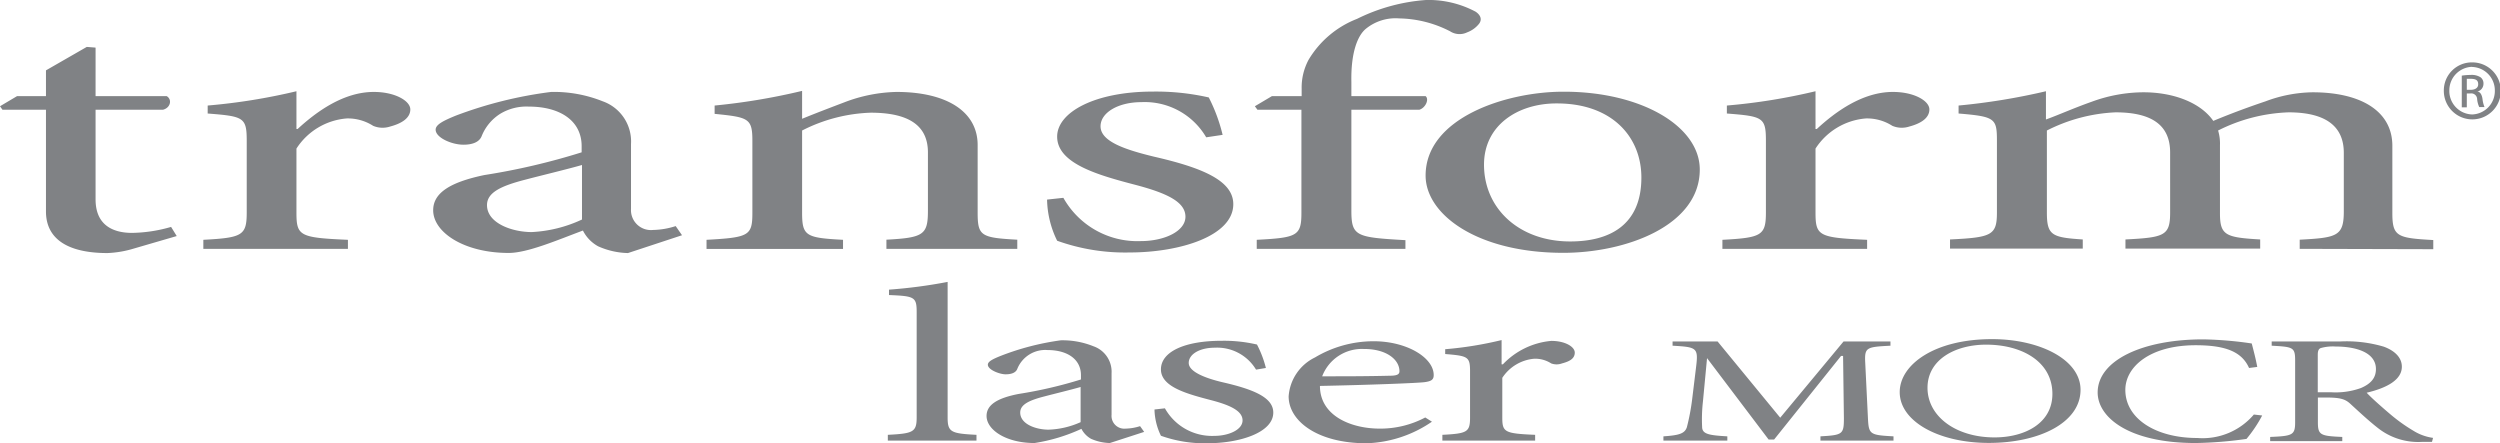
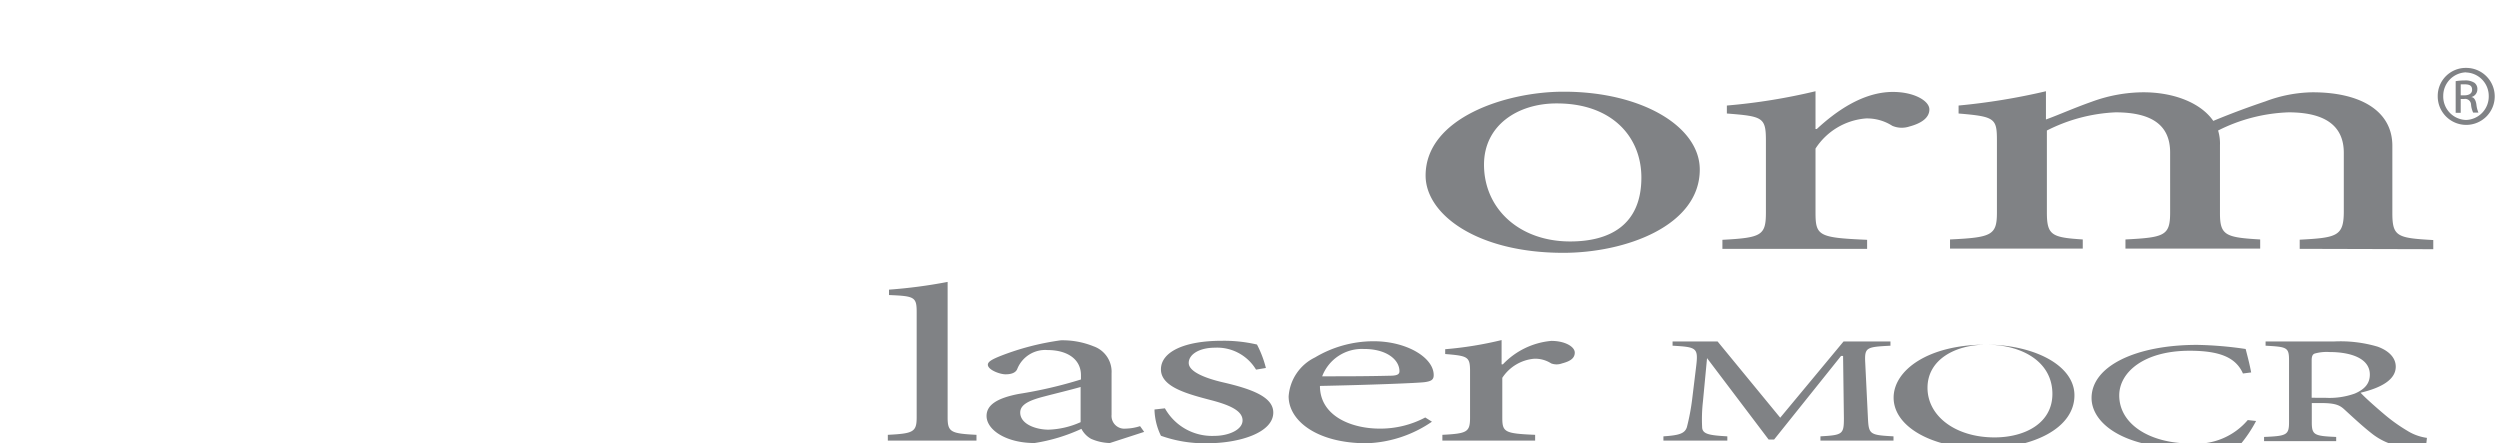
<svg xmlns="http://www.w3.org/2000/svg" viewBox="0 0 213.19 37.8">
  <defs>
    <style>.cls-1{fill:#808285}</style>
  </defs>
-   <path d="M11.43 21.19a8.91 8.91 0 01-2.26.39c-3.38 0-5.25-1.19-5.25-3.55V9.36H.21L0 9.06l1.45-.86h2.47V6L7.4 4l.75.06V8.2h6.07c.48.29.32 1-.33 1.16H8.15V17c0 2.41 1.77 2.86 3.11 2.86a12.54 12.54 0 003.33-.51l.48.78zM25.38 11c1.62-1.49 3.92-3.16 6.5-3.16 1.82 0 3.11.77 3.11 1.49s-.7 1.19-1.72 1.46a2.06 2.06 0 01-1.45-.06 4 4 0 00-2.25-.63 5.63 5.63 0 00-4.29 2.57v5.45c0 2 .26 2.15 4.39 2.33v.77H17.34v-.77c3.32-.18 3.7-.36 3.7-2.33V12c0-2-.27-2.08-3.33-2.32V9a51.23 51.23 0 007.57-1.22V11zm24.25 3.07c-1.13.33-3.7.95-4.83 1.25-2.09.54-3.27 1.1-3.27 2.17 0 1.55 2.15 2.3 3.81 2.3a11.43 11.43 0 004.29-1.07zm3.92 7.51A6.57 6.57 0 0151 21a3.14 3.14 0 01-1.29-1.34c-2.15.8-4.72 1.91-6.33 1.91-3.81 0-6.44-1.76-6.44-3.64 0-1.46 1.4-2.38 4.35-3a57.09 57.09 0 008.31-1.94v-.53c0-2.15-1.82-3.37-4.51-3.37a4.33 4.33 0 00-2.41.6 4 4 0 00-1.61 1.93c-.21.51-.8.72-1.55.72-1 0-2.37-.6-2.37-1.28 0-.45.7-.78 1.72-1.2A35.41 35.41 0 0147 7.84a11.22 11.22 0 014.4.8 3.63 3.63 0 012.41 3.64v5.54a1.7 1.7 0 001.88 1.79 6.61 6.61 0 001.93-.33l.54.78zm22.04-.36v-.78c3.16-.17 3.54-.41 3.54-2.47V13c0-2.05-1.29-3.39-4.88-3.39a13.82 13.82 0 00-5.85 1.52v7c0 2 .32 2.15 3.49 2.32v.78H60.25v-.78c3.64-.2 3.91-.35 3.91-2.32V12c0-1.91-.32-2-3.22-2.29V9a54.27 54.27 0 007.46-1.25v2.38c1.07-.44 2.25-.89 3.59-1.4a13.12 13.12 0 014.46-.89c4.23 0 6.92 1.64 6.92 4.53v5.75c0 2 .27 2.15 3.38 2.32v.78zm27.27-9.51a6.07 6.07 0 00-5.52-3c-2 0-3.49.9-3.49 2.06 0 1.31 2.14 2 4.56 2.59 4 .92 6.76 2 6.76 4.05 0 2.72-4.56 4.12-8.85 4.12a17.18 17.18 0 01-6.17-1 8.27 8.27 0 01-.86-3.51l1.39-.15a7.24 7.24 0 006.6 3.69c2 0 3.81-.83 3.81-2.08s-1.55-2-4.24-2.71c-3.22-.84-6.7-1.82-6.7-4.12 0-2.08 3.22-3.84 8.15-3.84a20.34 20.34 0 014.78.5 14.3 14.3 0 011.18 3.19zM111 8.2v-.66a5 5 0 01.59-2.44 8.31 8.31 0 014.13-3.49A15.77 15.77 0 01121.6 0a8.53 8.53 0 014.24 1c.48.33.54.72.27 1.05a2.33 2.33 0 01-1 .71 1.48 1.48 0 01-1.45-.09 9.79 9.79 0 00-4.34-1.1 4 4 0 00-2.85.89c-.69.57-1.28 2-1.23 4.53V8.2h6.33c.32.26 0 1-.54 1.16h-5.79v8.58c0 2.21.38 2.3 4.61 2.54v.74h-12.68v-.77c3.44-.18 3.81-.33 3.81-2.3V9.36h-3.75l-.22-.3 1.45-.86z" class="cls-1" />
-   <path d="M132.72 8.82c-3.27 0-6.17 1.85-6.17 5.22 0 3.75 3 6.55 7.35 6.55 3.33 0 6.07-1.37 6.07-5.45 0-3.49-2.53-6.32-7.19-6.32zm.65-1c6.6 0 11.58 2.95 11.58 6.64 0 4.8-6.33 7.1-11.64 7.1-7.35 0-11.74-3.28-11.74-6.59 0-4.92 6.86-7.15 11.74-7.15zM154.93 11c1.61-1.49 3.92-3.16 6.49-3.16 1.83 0 3.11.77 3.11 1.49s-.69 1.19-1.71 1.46a2.06 2.06 0 01-1.45-.06 4 4 0 00-2.25-.63 5.65 5.65 0 00-4.3 2.57v5.45c0 2 .27 2.15 4.4 2.33v.77h-12.34v-.77c3.33-.18 3.71-.36 3.71-2.33V12c0-2-.27-2.08-3.33-2.32V9a50.88 50.88 0 007.56-1.22V11zm41.18 10.22v-.78c3.17-.17 3.76-.29 3.76-2.41v-5c0-2.11-1.34-3.45-4.72-3.45a14.38 14.38 0 00-6 1.55 3.83 3.83 0 01.16 1.25v5.81c0 1.88.48 2.06 3.43 2.23v.78h-11.49v-.78c3.33-.17 3.81-.32 3.81-2.29V13c0-2.2-1.39-3.42-4.66-3.42a14.28 14.28 0 00-5.85 1.55v7c0 1.94.43 2.12 3.06 2.29v.78h-11.32v-.78c3.54-.17 4-.35 4-2.29V12c0-1.91-.16-2.06-3.27-2.32V9a55.06 55.06 0 007.45-1.22v2.41c1.13-.41 2.31-.95 3.92-1.52a12.91 12.91 0 014.4-.8c2.57 0 4.88.89 5.95 2.44 1.56-.65 3.12-1.22 4.46-1.67a11.83 11.83 0 014-.77c4.18 0 6.81 1.64 6.81 4.56v5.75c0 2 .43 2.12 3.49 2.29v.78zM75.71 37.57v-.49c2.15-.11 2.46-.23 2.46-1.48v-9c0-1.29-.21-1.35-2.36-1.44v-.46a43.07 43.07 0 005-.66V35.6c0 1.25.28 1.37 2.46 1.48v.49zM92.15 33c-.71.21-2.35.61-3.07.8-1.33.34-2.08.7-2.08 1.38 0 1 1.36 1.46 2.42 1.46a7.22 7.22 0 002.73-.64zm2.49 4.78a4.23 4.23 0 01-1.6-.36 2.06 2.06 0 01-.82-.85 15 15 0 01-4 1.21c-2.42 0-4.09-1.12-4.09-2.31 0-.93.88-1.52 2.76-1.88a37.35 37.35 0 005.29-1.23V32c0-1.37-1.16-2.15-2.86-2.15a2.57 2.57 0 00-2.57 1.61c-.13.33-.51.46-1 .46s-1.51-.38-1.51-.82c0-.28.45-.49 1.09-.75a22.37 22.37 0 015.13-1.33 7.05 7.05 0 012.79.51 2.3 2.3 0 011.54 2.31v3.53A1.09 1.09 0 0096 36.55a4.27 4.27 0 001.22-.21l.35.49zm12.47-6.26a3.87 3.87 0 00-3.52-1.87c-1.3 0-2.22.56-2.22 1.3s1.37 1.29 2.9 1.65c2.56.59 4.31 1.27 4.31 2.58 0 1.73-2.91 2.62-5.64 2.62a11.1 11.1 0 01-3.94-.64 5.36 5.36 0 01-.55-2.24l.89-.1a4.6 4.6 0 004.2 2.35c1.26 0 2.42-.53 2.42-1.32s-1-1.29-2.7-1.73C101.24 33.59 99 33 99 31.5s2-2.44 5.19-2.44a12.51 12.51 0 013 .32 9.07 9.07 0 01.76 2zm9.19-1.76a3.62 3.62 0 00-3.55 2.33c1.92 0 3.79 0 5.77-.05.62 0 .82-.12.82-.38 0-1-1.12-1.9-3-1.9zm5.81 6.2a10.42 10.42 0 01-5.57 1.84c-4.2 0-6.65-1.9-6.65-4a4 4 0 012.25-3.32 9.75 9.75 0 015-1.38c2.83 0 5.12 1.4 5.12 2.88 0 .38-.17.53-.79.61s-4.84.24-8.91.32c0 2.58 2.7 3.64 5.09 3.64a8.17 8.17 0 003.89-.95zm6.05-4.89a6.48 6.48 0 014.13-2c1.16 0 2 .49 2 1s-.44.75-1.09.92a1.31 1.31 0 01-.92 0 2.54 2.54 0 00-1.43-.4 3.62 3.62 0 00-2.74 1.63v3.38c0 1.25.18 1.37 2.8 1.48v.49H123v-.49c2.12-.11 2.36-.23 2.36-1.48v-3.93c0-1.25-.17-1.32-2.12-1.48v-.41a31.31 31.31 0 004.81-.78v2.07zm27.08 6.5v-.36c1.89-.11 2-.17 2-1.55l-.07-5.31H157l-5.71 7.13h-.47l-5.25-6.94-.35 3.7a13.4 13.4 0 00-.07 2.16c0 .63.61.72 2.15.81v.36h-5.45v-.36c1.35-.09 1.82-.24 2-.78a18.74 18.74 0 00.45-2.38l.33-2.71c.21-1.69.09-1.74-2-1.86v-.36h3.84l5.34 6.5 5.4-6.5h4v.36c-2.06.11-2.22.13-2.15 1.47l.23 4.71c.07 1.38.15 1.44 2.18 1.55v.36zm14.13-8.18c-2.6 0-5 1.25-5 3.68s2.41 4.23 5.71 4.23c2.6 0 4.94-1.21 4.94-3.71 0-2.74-2.58-4.2-5.65-4.2zm.52-.47c4 0 7.53 1.72 7.53 4.32 0 2.81-3.53 4.53-7.82 4.53s-7.6-1.84-7.6-4.33c0-2.34 2.95-4.52 7.86-4.52zm23.02 6.51a11.33 11.33 0 01-1.34 2 34.74 34.74 0 01-4.31.35c-5.82 0-8.38-2.24-8.38-4.31 0-2.73 3.8-4.53 9-4.53a31.62 31.62 0 014.14.35c.19.74.33 1.26.47 2l-.7.09c-.61-1.38-2-1.94-4.55-1.94-3.9 0-6 1.84-6 3.81 0 2.44 2.58 4.1 6.13 4.1a5.74 5.74 0 004.83-2zm5.86-1.98a6.4 6.4 0 002.56-.36c.91-.39 1.28-.91 1.28-1.62 0-1.4-1.66-1.92-3.44-1.92a3.77 3.77 0 00-1.26.13c-.17.06-.26.22-.26.57v3.2zm8.62 4.23h-.82a5.54 5.54 0 01-3.79-1.18c-.82-.64-1.67-1.44-2.37-2.08-.4-.36-.79-.52-2-.52h-.75V36c0 1.1.21 1.18 2.08 1.26v.36h-6.15v-.36c1.92-.08 2.13-.16 2.13-1.26v-5.28c0-1.11-.19-1.14-2-1.24v-.36h5.81a11.2 11.2 0 013.74.44c.94.34 1.55.93 1.55 1.71 0 1.11-1.24 1.8-3 2.22.39.43 1.38 1.3 2.08 1.89a14.37 14.37 0 001.9 1.35 4.26 4.26 0 001.68.61zm3.42-32.36a2.43 2.43 0 11-2.41 2.42 2.39 2.39 0 012.41-2.42zm0 .38a2 2 0 00-1.94 2 2 2 0 001.95 2.06 2 2 0 001.93-2.05 2 2 0 00-1.93-2zm-.45 3.45h-.43v-2.7a5.09 5.09 0 01.76-.06 1.41 1.41 0 01.84.2.65.65 0 01.25.56.68.68 0 01-.53.66c.24 0 .4.26.45.65a2.41 2.41 0 00.17.67h-.45a2 2 0 01-.18-.69.5.5 0 00-.58-.47h-.3zm0-1.49h.31c.35 0 .66-.13.66-.47s-.18-.47-.66-.47h-.31z" class="cls-1" />
+   <path d="M132.72 8.82c-3.27 0-6.17 1.85-6.17 5.22 0 3.75 3 6.55 7.35 6.55 3.33 0 6.07-1.37 6.07-5.45 0-3.49-2.53-6.32-7.19-6.32zm.65-1c6.6 0 11.58 2.95 11.58 6.64 0 4.8-6.33 7.1-11.64 7.1-7.35 0-11.74-3.28-11.74-6.59 0-4.92 6.86-7.15 11.74-7.15zM154.93 11c1.61-1.49 3.92-3.16 6.49-3.16 1.83 0 3.11.77 3.11 1.49s-.69 1.19-1.71 1.46a2.06 2.06 0 01-1.45-.06 4 4 0 00-2.25-.63 5.65 5.65 0 00-4.3 2.57v5.45c0 2 .27 2.15 4.4 2.33v.77h-12.34v-.77c3.33-.18 3.71-.36 3.71-2.33V12c0-2-.27-2.08-3.33-2.32V9a50.88 50.88 0 007.56-1.22V11zm41.18 10.22v-.78c3.17-.17 3.76-.29 3.76-2.41v-5c0-2.11-1.34-3.45-4.72-3.45a14.38 14.38 0 00-6 1.55 3.83 3.83 0 01.16 1.25v5.81c0 1.88.48 2.06 3.43 2.23v.78h-11.49v-.78c3.33-.17 3.81-.32 3.81-2.29V13c0-2.2-1.39-3.42-4.66-3.42a14.28 14.28 0 00-5.85 1.55v7c0 1.94.43 2.12 3.06 2.29v.78h-11.32v-.78c3.54-.17 4-.35 4-2.29V12c0-1.91-.16-2.06-3.27-2.32V9a55.06 55.06 0 007.45-1.22v2.41c1.13-.41 2.31-.95 3.92-1.52a12.91 12.91 0 014.4-.8c2.57 0 4.88.89 5.95 2.44 1.56-.65 3.12-1.22 4.46-1.67a11.83 11.83 0 014-.77c4.18 0 6.81 1.64 6.81 4.56v5.75c0 2 .43 2.12 3.49 2.29v.78zM75.71 37.57v-.49c2.15-.11 2.46-.23 2.46-1.48v-9c0-1.29-.21-1.35-2.36-1.44v-.46a43.07 43.07 0 005-.66V35.6c0 1.25.28 1.37 2.46 1.48v.49zM92.15 33c-.71.21-2.35.61-3.07.8-1.33.34-2.08.7-2.08 1.38 0 1 1.36 1.46 2.42 1.46a7.22 7.22 0 002.73-.64zm2.49 4.78a4.23 4.23 0 01-1.6-.36 2.06 2.06 0 01-.82-.85 15 15 0 01-4 1.21c-2.42 0-4.09-1.12-4.09-2.31 0-.93.88-1.52 2.76-1.88a37.35 37.35 0 005.29-1.23V32c0-1.37-1.16-2.15-2.86-2.15a2.57 2.57 0 00-2.57 1.61c-.13.33-.51.46-1 .46s-1.51-.38-1.51-.82c0-.28.45-.49 1.09-.75a22.37 22.37 0 015.13-1.33 7.05 7.05 0 012.79.51 2.3 2.3 0 011.54 2.31v3.53A1.09 1.09 0 0096 36.55a4.27 4.27 0 001.22-.21l.35.49zm12.47-6.26a3.87 3.87 0 00-3.52-1.87c-1.3 0-2.22.56-2.22 1.3s1.37 1.29 2.9 1.65c2.56.59 4.31 1.27 4.31 2.58 0 1.73-2.91 2.62-5.64 2.62a11.1 11.1 0 01-3.94-.64 5.36 5.36 0 01-.55-2.24l.89-.1a4.6 4.6 0 004.2 2.35c1.26 0 2.42-.53 2.42-1.32s-1-1.29-2.7-1.73C101.24 33.59 99 33 99 31.5s2-2.44 5.19-2.44a12.51 12.51 0 013 .32 9.07 9.07 0 01.76 2zm9.19-1.76a3.62 3.62 0 00-3.55 2.33c1.92 0 3.79 0 5.77-.05.62 0 .82-.12.82-.38 0-1-1.12-1.9-3-1.9zm5.81 6.2a10.42 10.42 0 01-5.57 1.84c-4.2 0-6.65-1.9-6.65-4a4 4 0 012.25-3.32 9.75 9.75 0 015-1.38c2.83 0 5.12 1.4 5.12 2.88 0 .38-.17.53-.79.61s-4.84.24-8.91.32c0 2.58 2.7 3.64 5.09 3.64a8.17 8.17 0 003.89-.95zm6.05-4.89a6.48 6.48 0 014.13-2c1.16 0 2 .49 2 1s-.44.75-1.09.92a1.31 1.31 0 01-.92 0 2.54 2.54 0 00-1.43-.4 3.62 3.62 0 00-2.74 1.63v3.38c0 1.25.18 1.37 2.8 1.48v.49H123v-.49c2.12-.11 2.36-.23 2.36-1.48v-3.93c0-1.25-.17-1.32-2.12-1.48v-.41a31.31 31.31 0 004.81-.78v2.07zm27.08 6.5v-.36c1.89-.11 2-.17 2-1.55l-.07-5.31H157l-5.71 7.13h-.47l-5.25-6.94-.35 3.7a13.4 13.4 0 00-.07 2.16c0 .63.61.72 2.15.81v.36h-5.45v-.36c1.35-.09 1.82-.24 2-.78a18.74 18.74 0 00.45-2.38l.33-2.71c.21-1.69.09-1.74-2-1.86v-.36h3.84l5.34 6.5 5.4-6.5h4v.36c-2.06.11-2.22.13-2.15 1.47l.23 4.71c.07 1.38.15 1.44 2.18 1.55v.36zm14.13-8.18c-2.6 0-5 1.25-5 3.68s2.41 4.23 5.71 4.23c2.6 0 4.94-1.21 4.94-3.71 0-2.74-2.58-4.2-5.65-4.2zc4 0 7.53 1.72 7.53 4.32 0 2.81-3.53 4.53-7.82 4.53s-7.6-1.84-7.6-4.33c0-2.34 2.95-4.52 7.86-4.52zm23.02 6.51a11.33 11.33 0 01-1.34 2 34.74 34.74 0 01-4.31.35c-5.82 0-8.38-2.24-8.38-4.31 0-2.73 3.8-4.53 9-4.53a31.62 31.62 0 014.14.35c.19.74.33 1.26.47 2l-.7.09c-.61-1.38-2-1.94-4.55-1.94-3.9 0-6 1.84-6 3.81 0 2.44 2.58 4.1 6.13 4.1a5.74 5.74 0 004.83-2zm5.86-1.98a6.4 6.4 0 002.56-.36c.91-.39 1.28-.91 1.28-1.62 0-1.4-1.66-1.92-3.44-1.92a3.77 3.77 0 00-1.26.13c-.17.06-.26.22-.26.57v3.2zm8.62 4.23h-.82a5.54 5.54 0 01-3.79-1.18c-.82-.64-1.67-1.44-2.37-2.08-.4-.36-.79-.52-2-.52h-.75V36c0 1.1.21 1.18 2.08 1.26v.36h-6.15v-.36c1.92-.08 2.13-.16 2.13-1.26v-5.28c0-1.11-.19-1.14-2-1.24v-.36h5.81a11.2 11.2 0 013.74.44c.94.34 1.55.93 1.55 1.71 0 1.11-1.24 1.8-3 2.22.39.43 1.38 1.3 2.08 1.89a14.37 14.37 0 001.9 1.35 4.26 4.26 0 001.68.61zm3.42-32.36a2.43 2.43 0 11-2.41 2.42 2.39 2.39 0 012.41-2.42zm0 .38a2 2 0 00-1.94 2 2 2 0 001.95 2.06 2 2 0 001.93-2.05 2 2 0 00-1.93-2zm-.45 3.45h-.43v-2.7a5.09 5.09 0 01.76-.06 1.41 1.41 0 01.84.2.65.65 0 01.25.56.68.68 0 01-.53.66c.24 0 .4.26.45.65a2.41 2.41 0 00.17.67h-.45a2 2 0 01-.18-.69.5.5 0 00-.58-.47h-.3zm0-1.49h.31c.35 0 .66-.13.66-.47s-.18-.47-.66-.47h-.31z" class="cls-1" />
</svg>